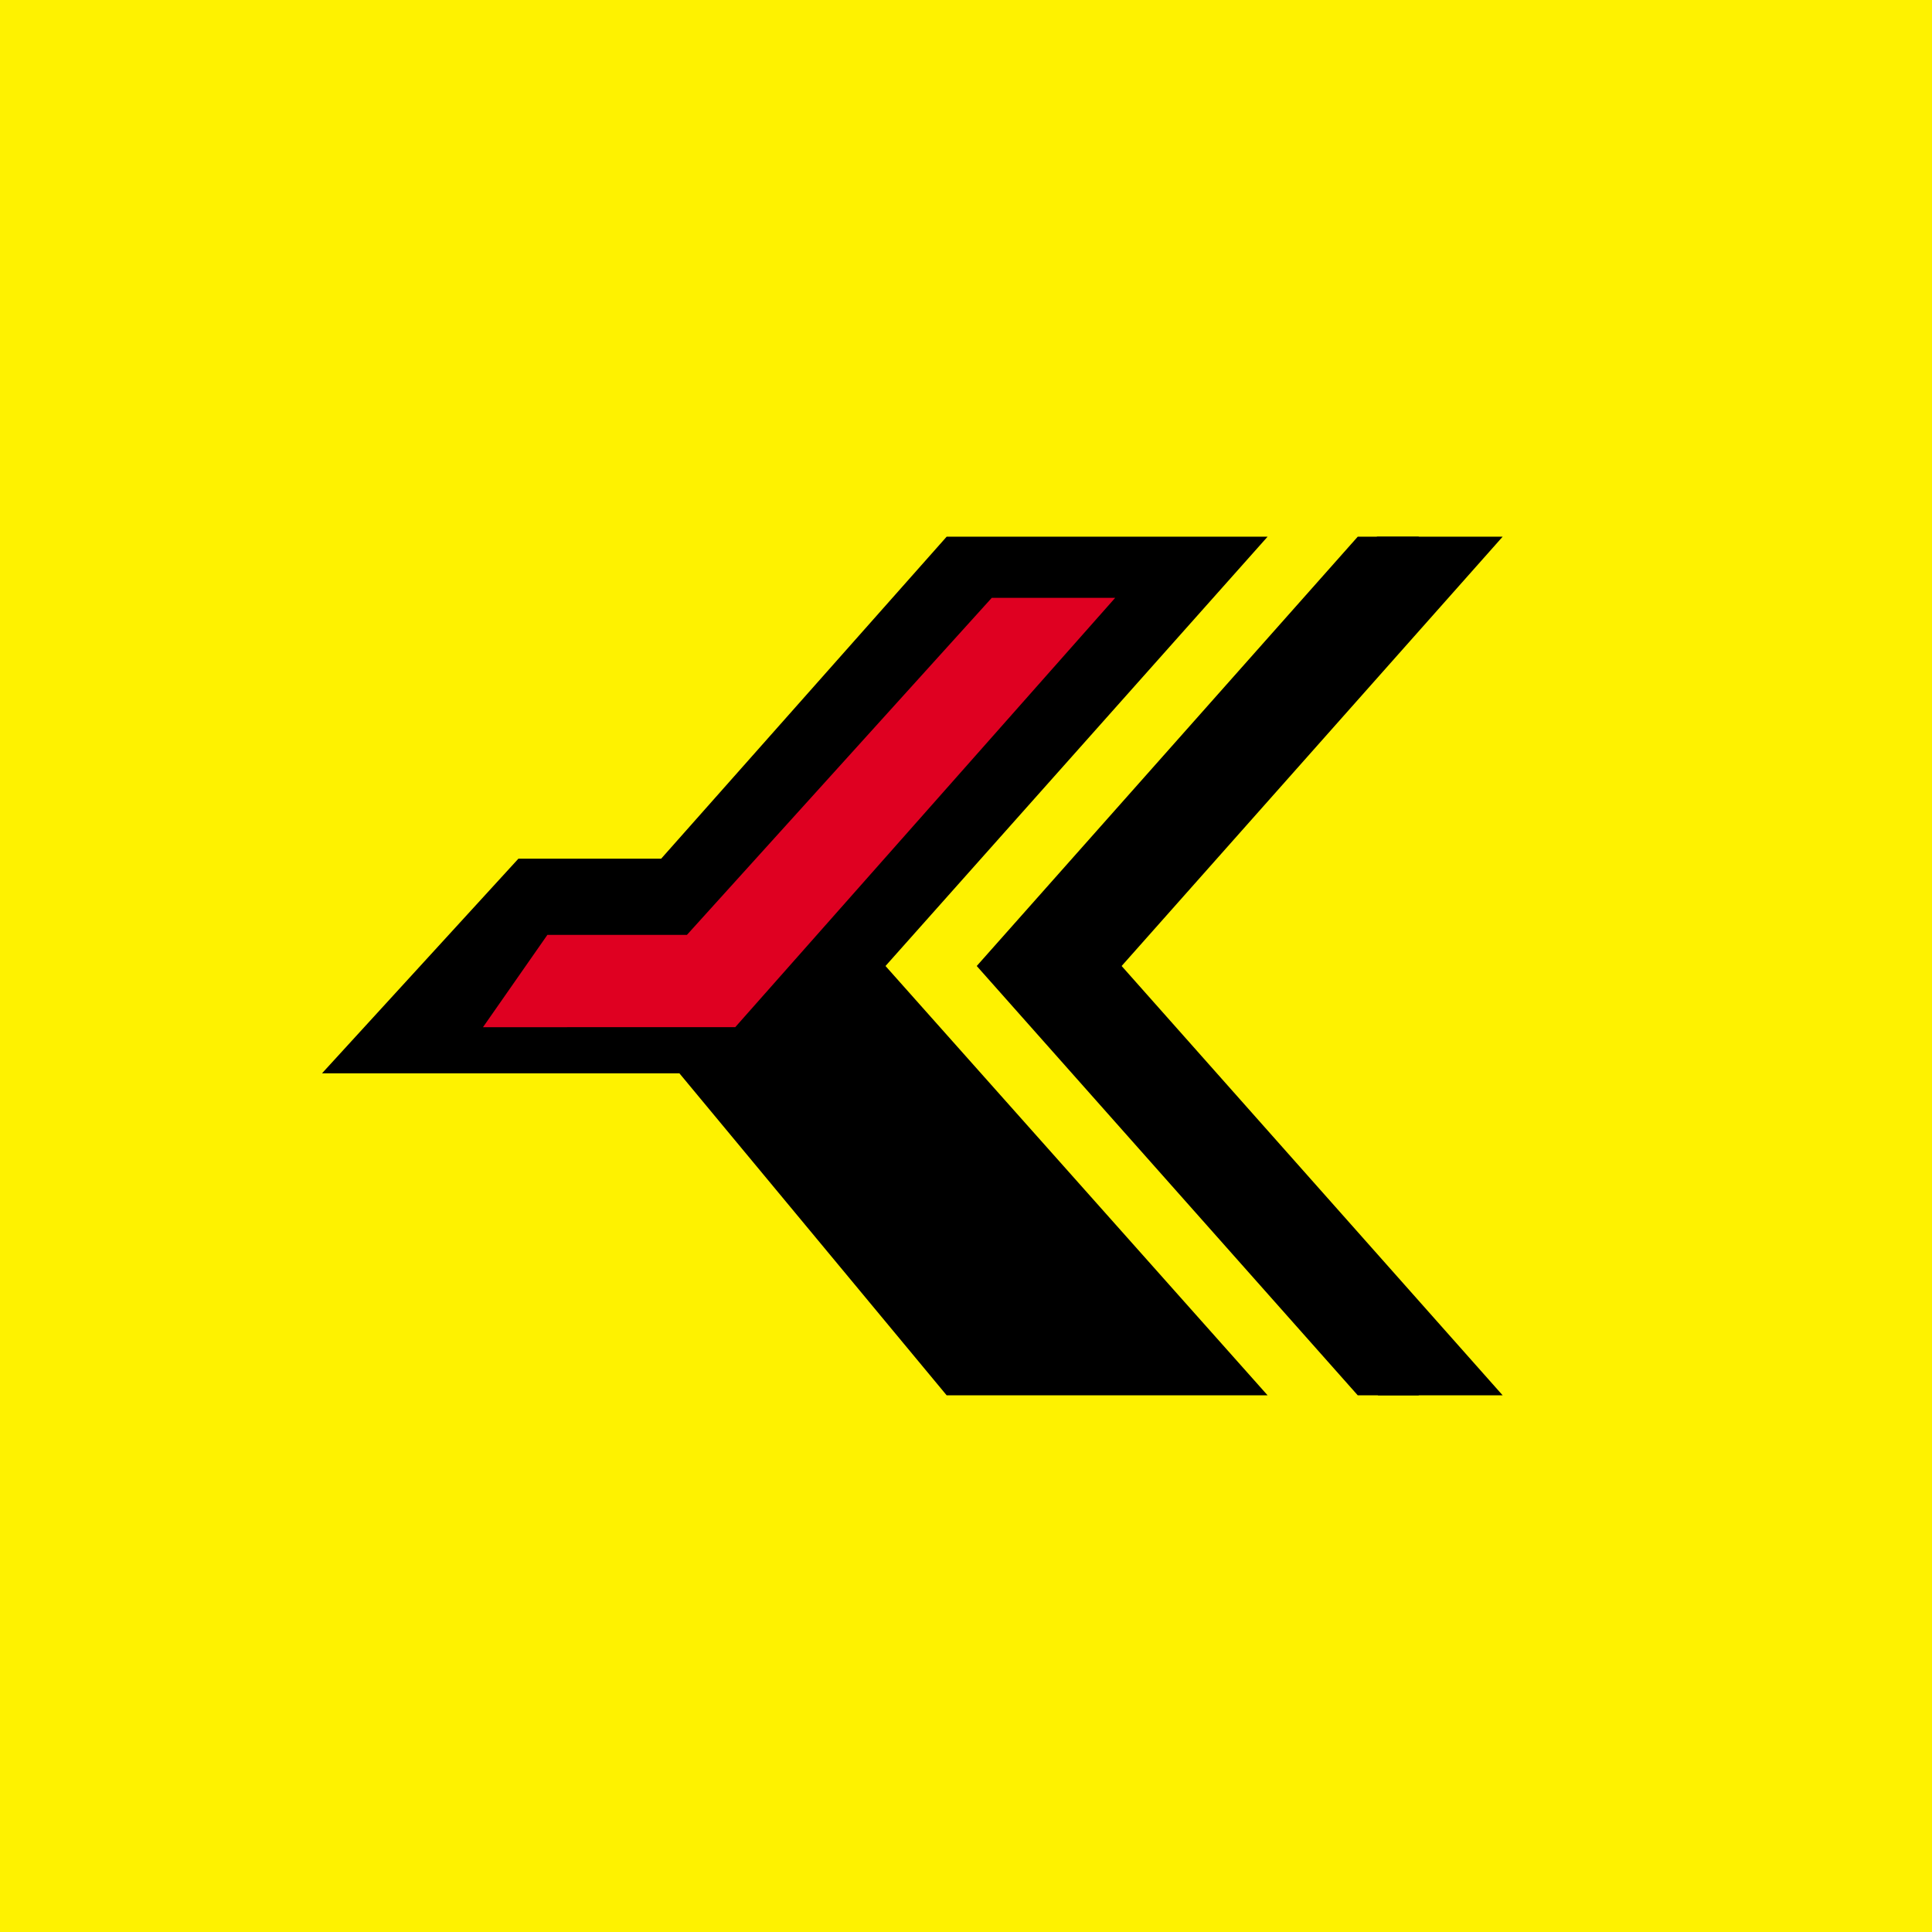
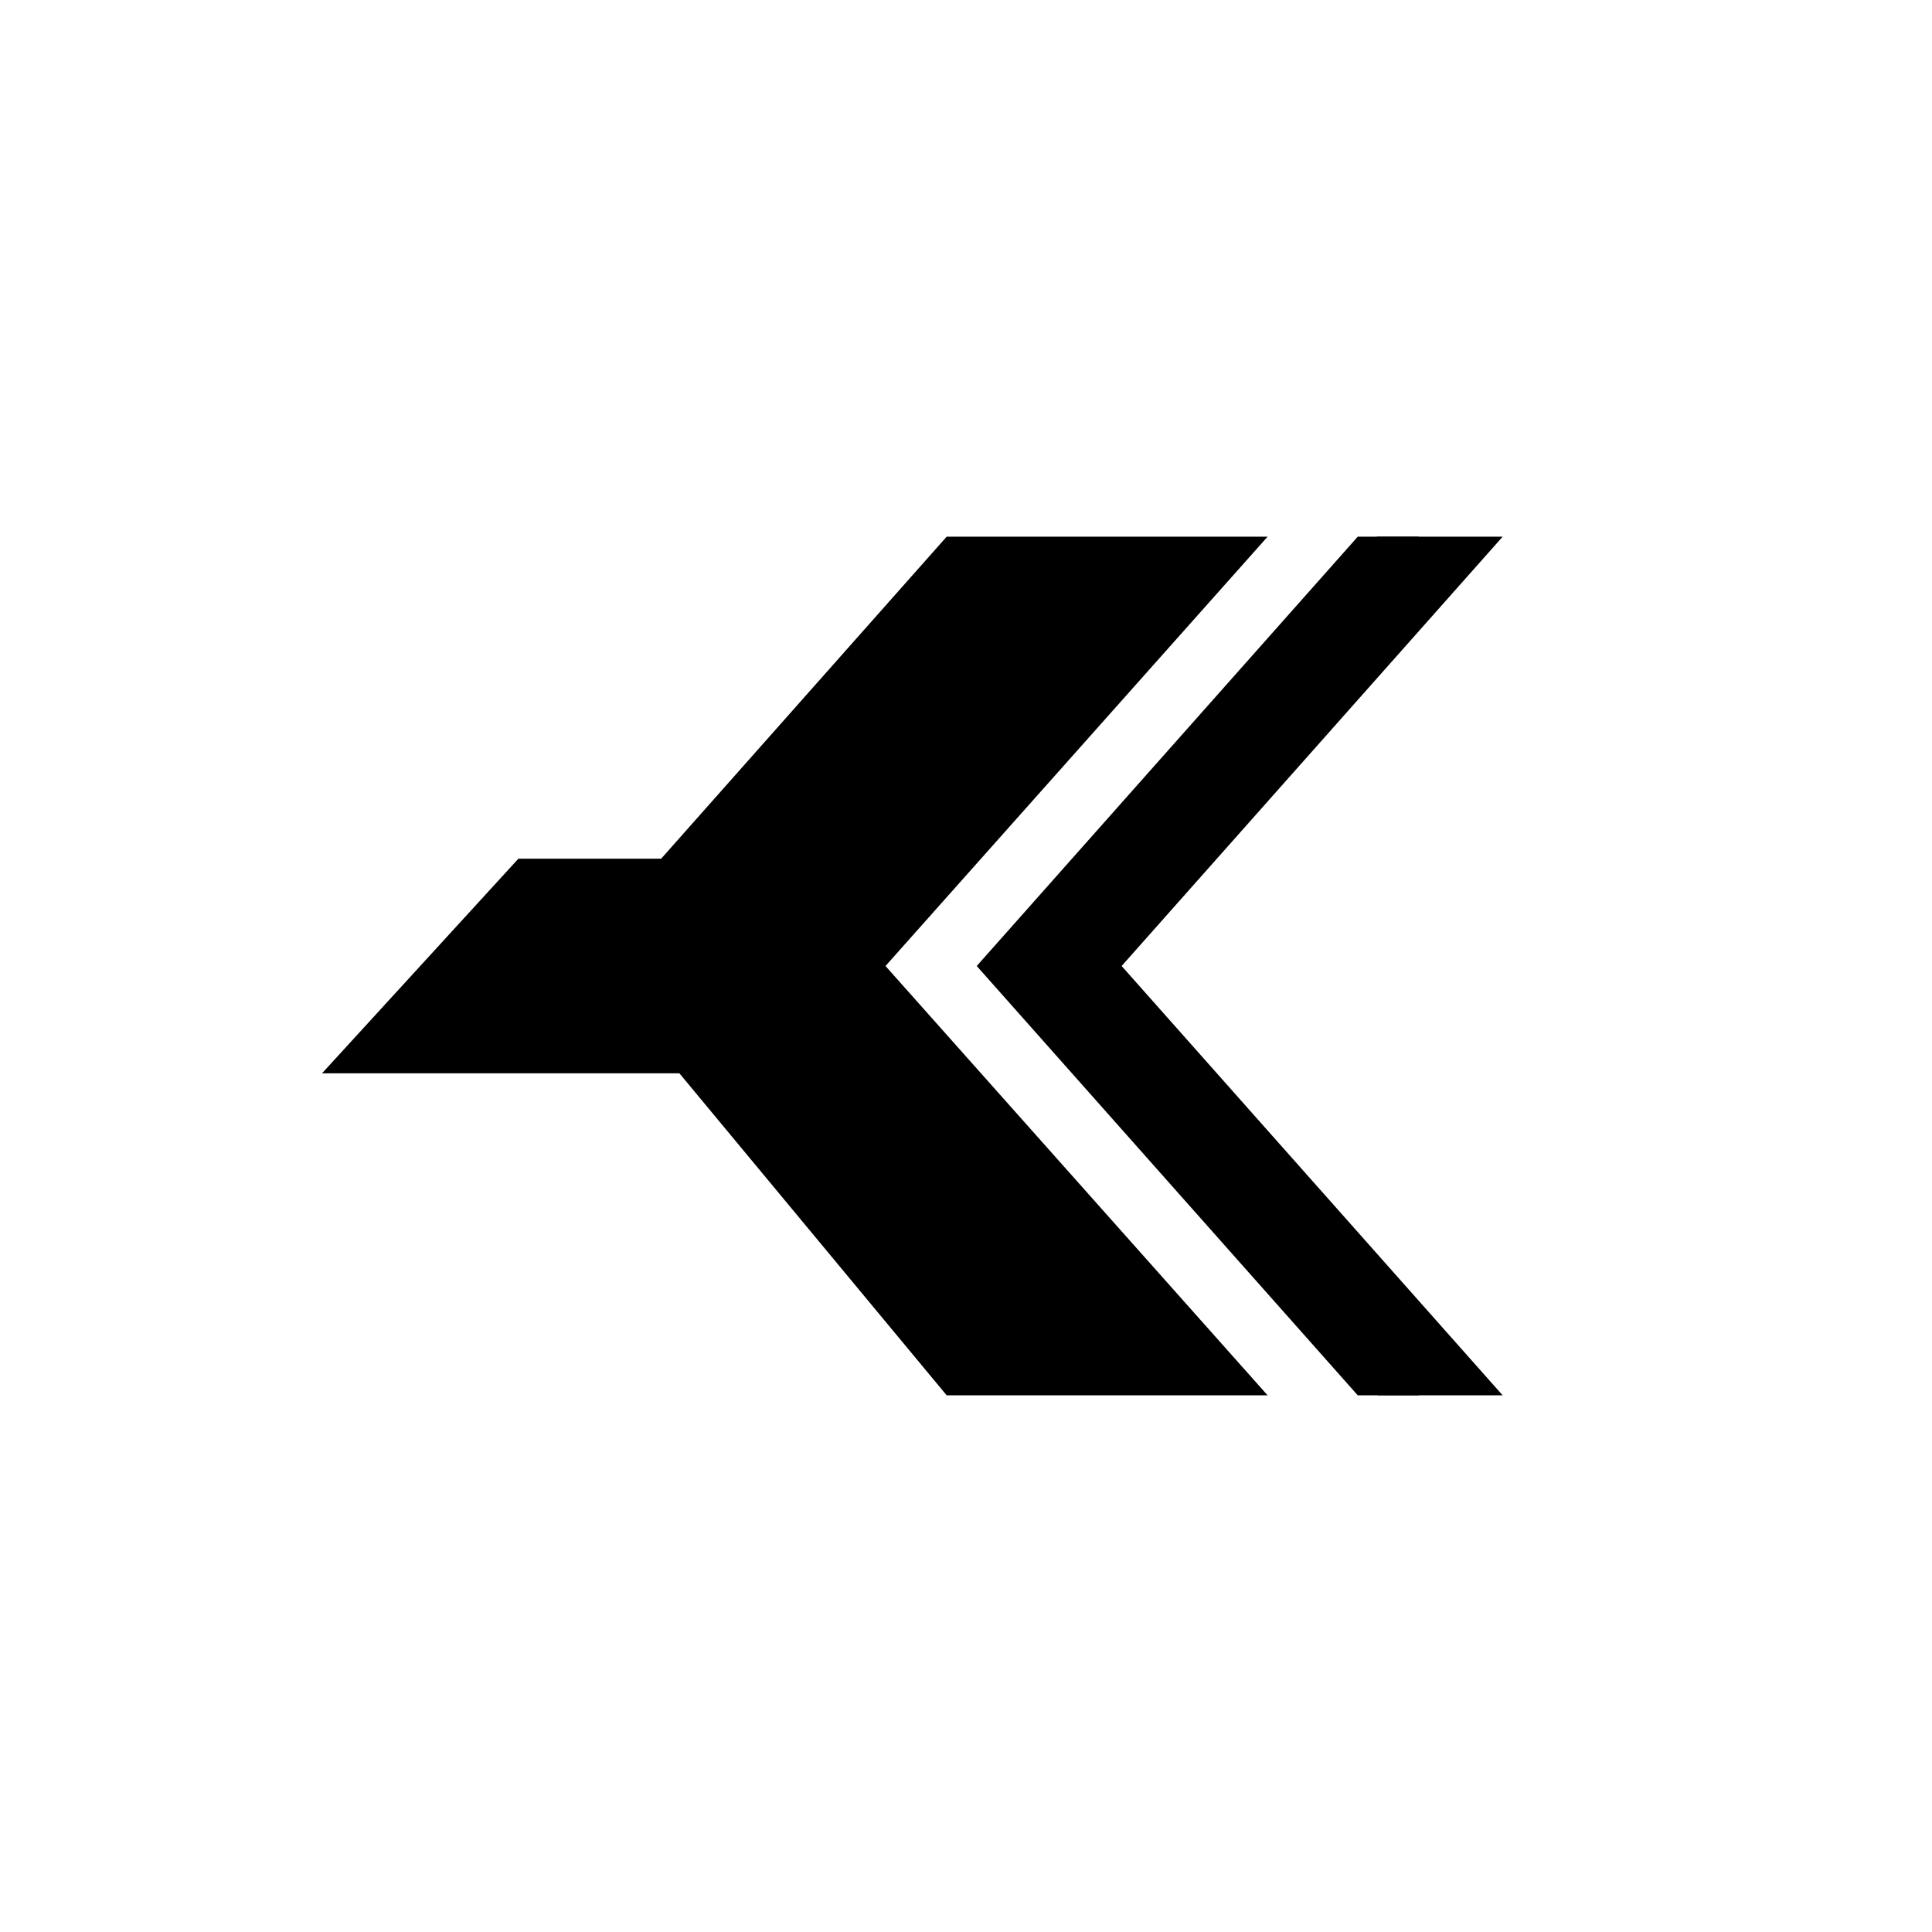
<svg xmlns="http://www.w3.org/2000/svg" width="18" height="18">
-   <path fill="#FEF200" d="M0 0h18v18H0z" />
  <path d="M8.82 5h2.99L8.25 9l3.56 4H8.82l-2.49-3H3l1.83-2h1.33l2.66-3z" />
  <path d="M12.65 5h.57L9.67 9l3.55 4h-.57L9.1 9l3.55-4z" />
  <path d="M12.84 5H14l-3.55 4L14 13h-1.16L9.3 9l3.53-4z" />
-   <path d="M9.24 5.57h1.15l-3.54 4H4.5l.6-.86h1.3l2.84-3.14z" fill="#DF0021" />
</svg>